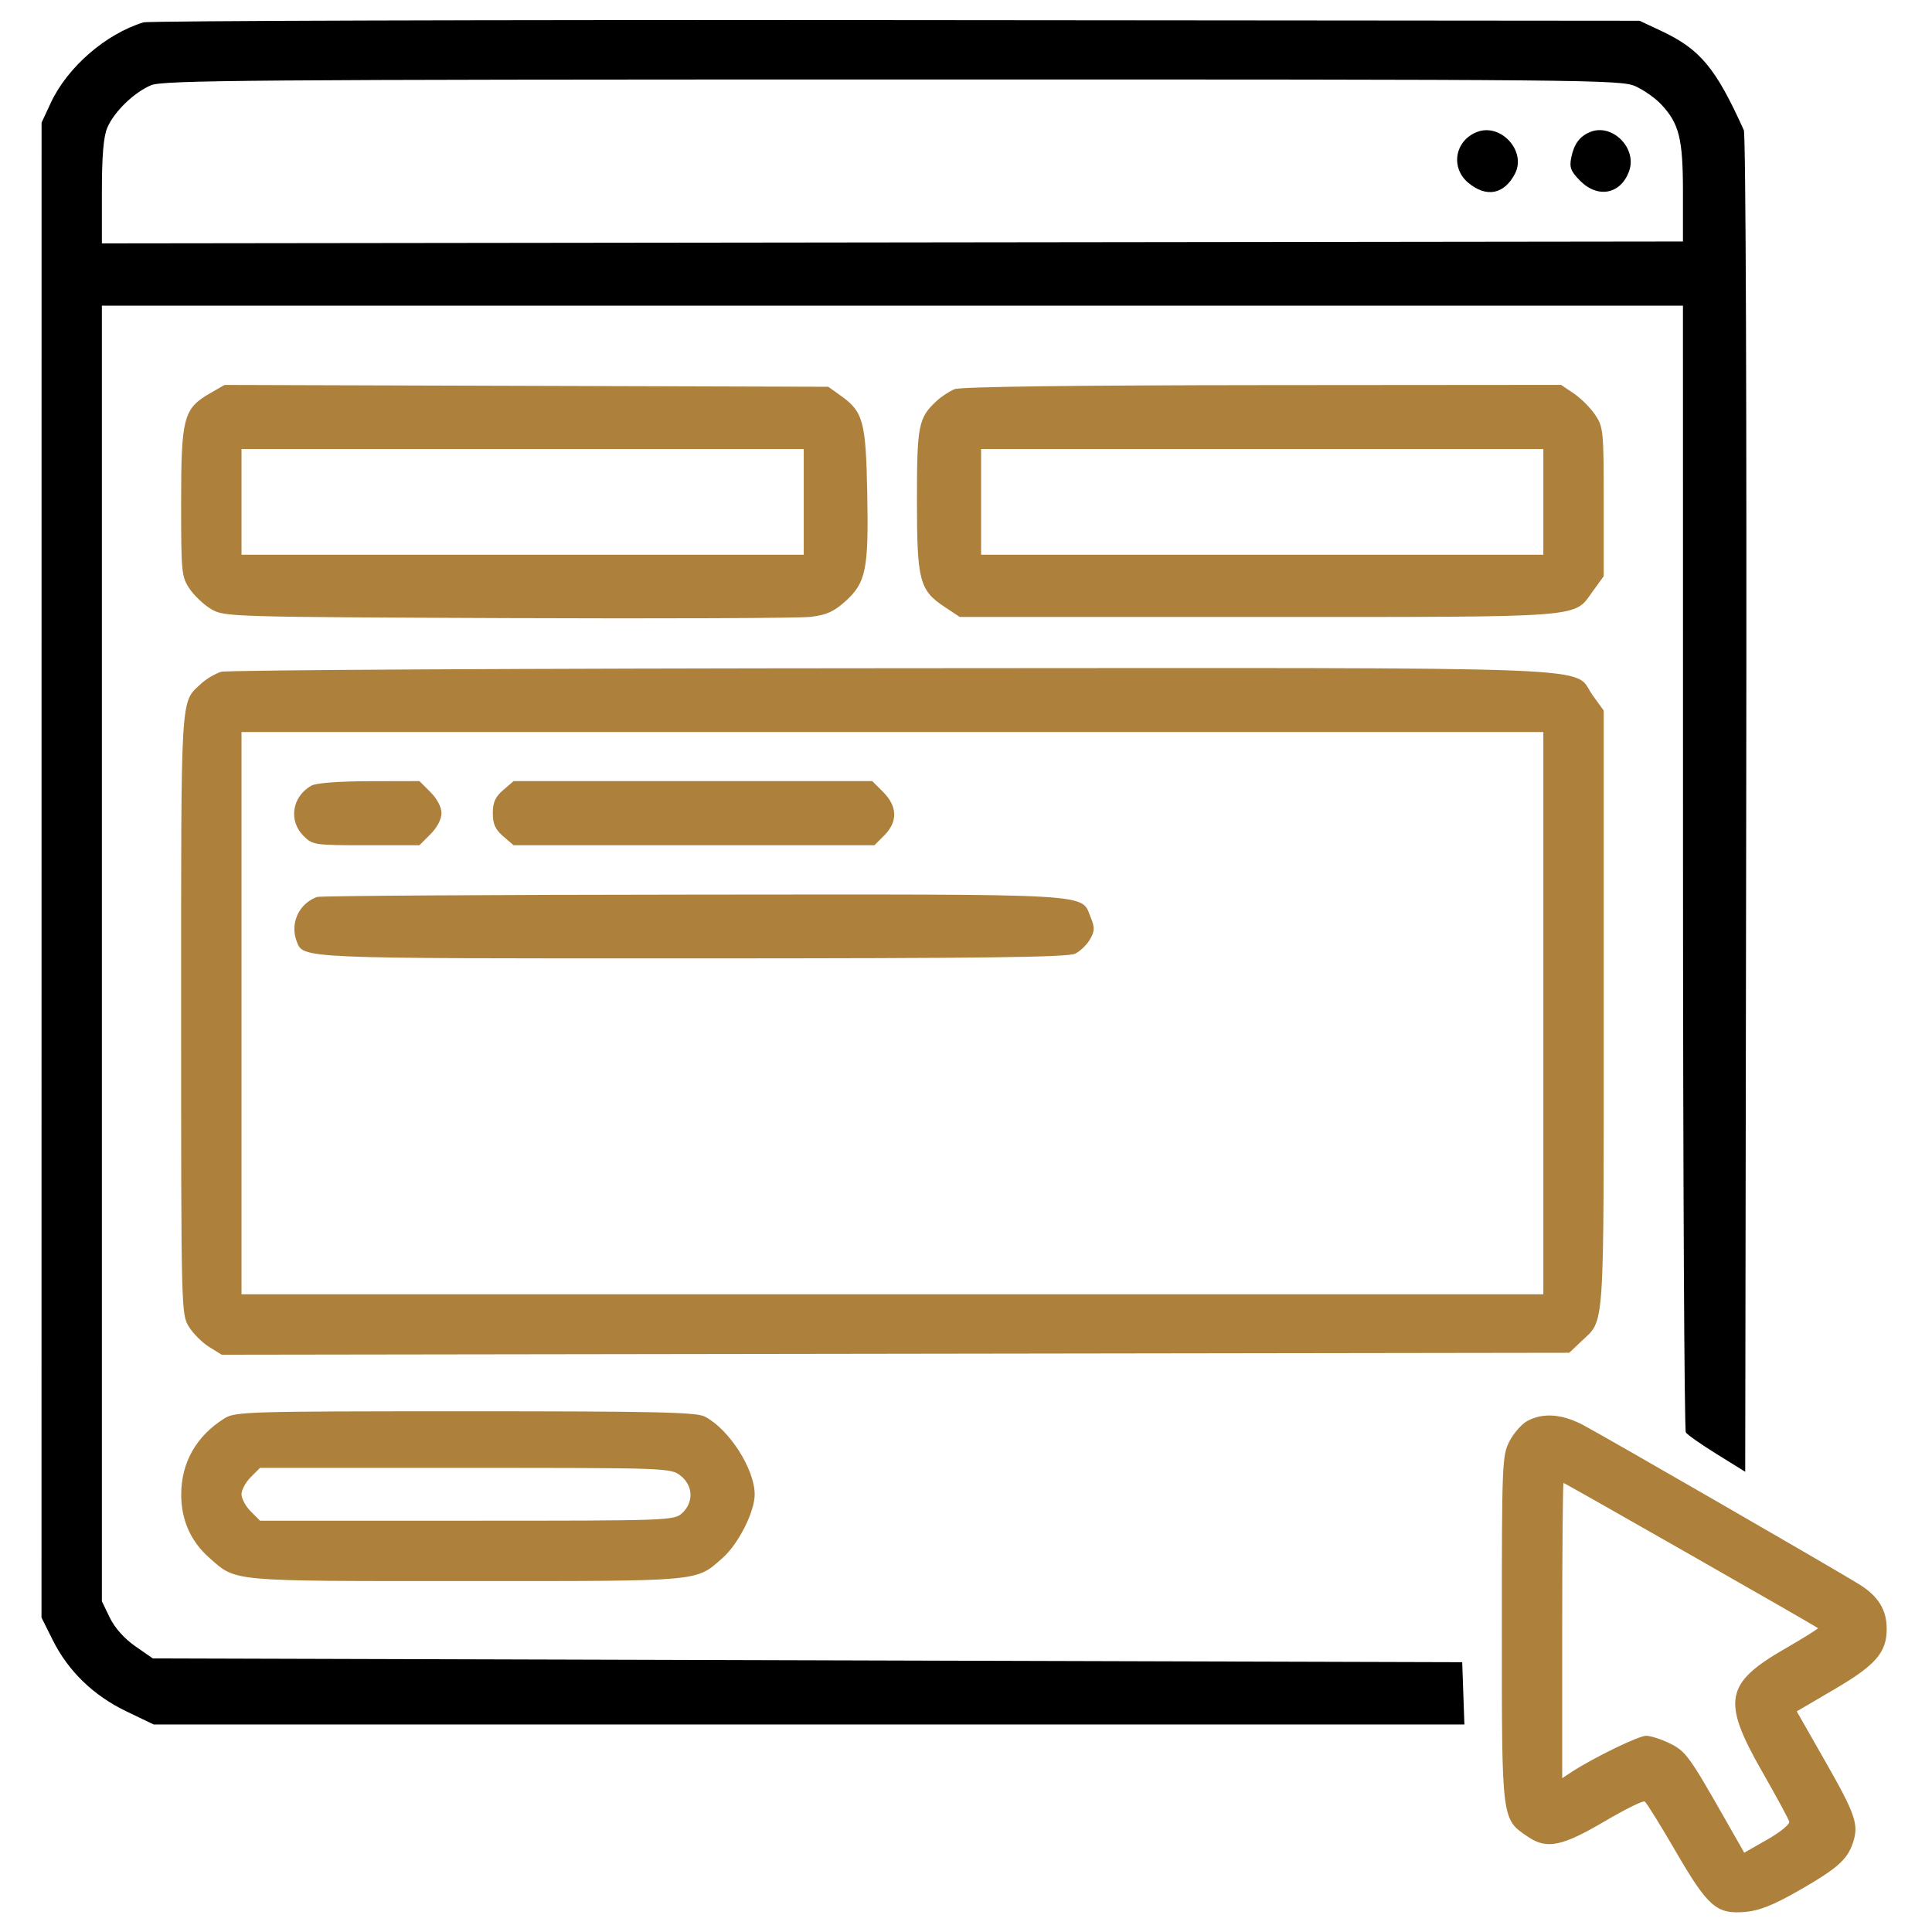
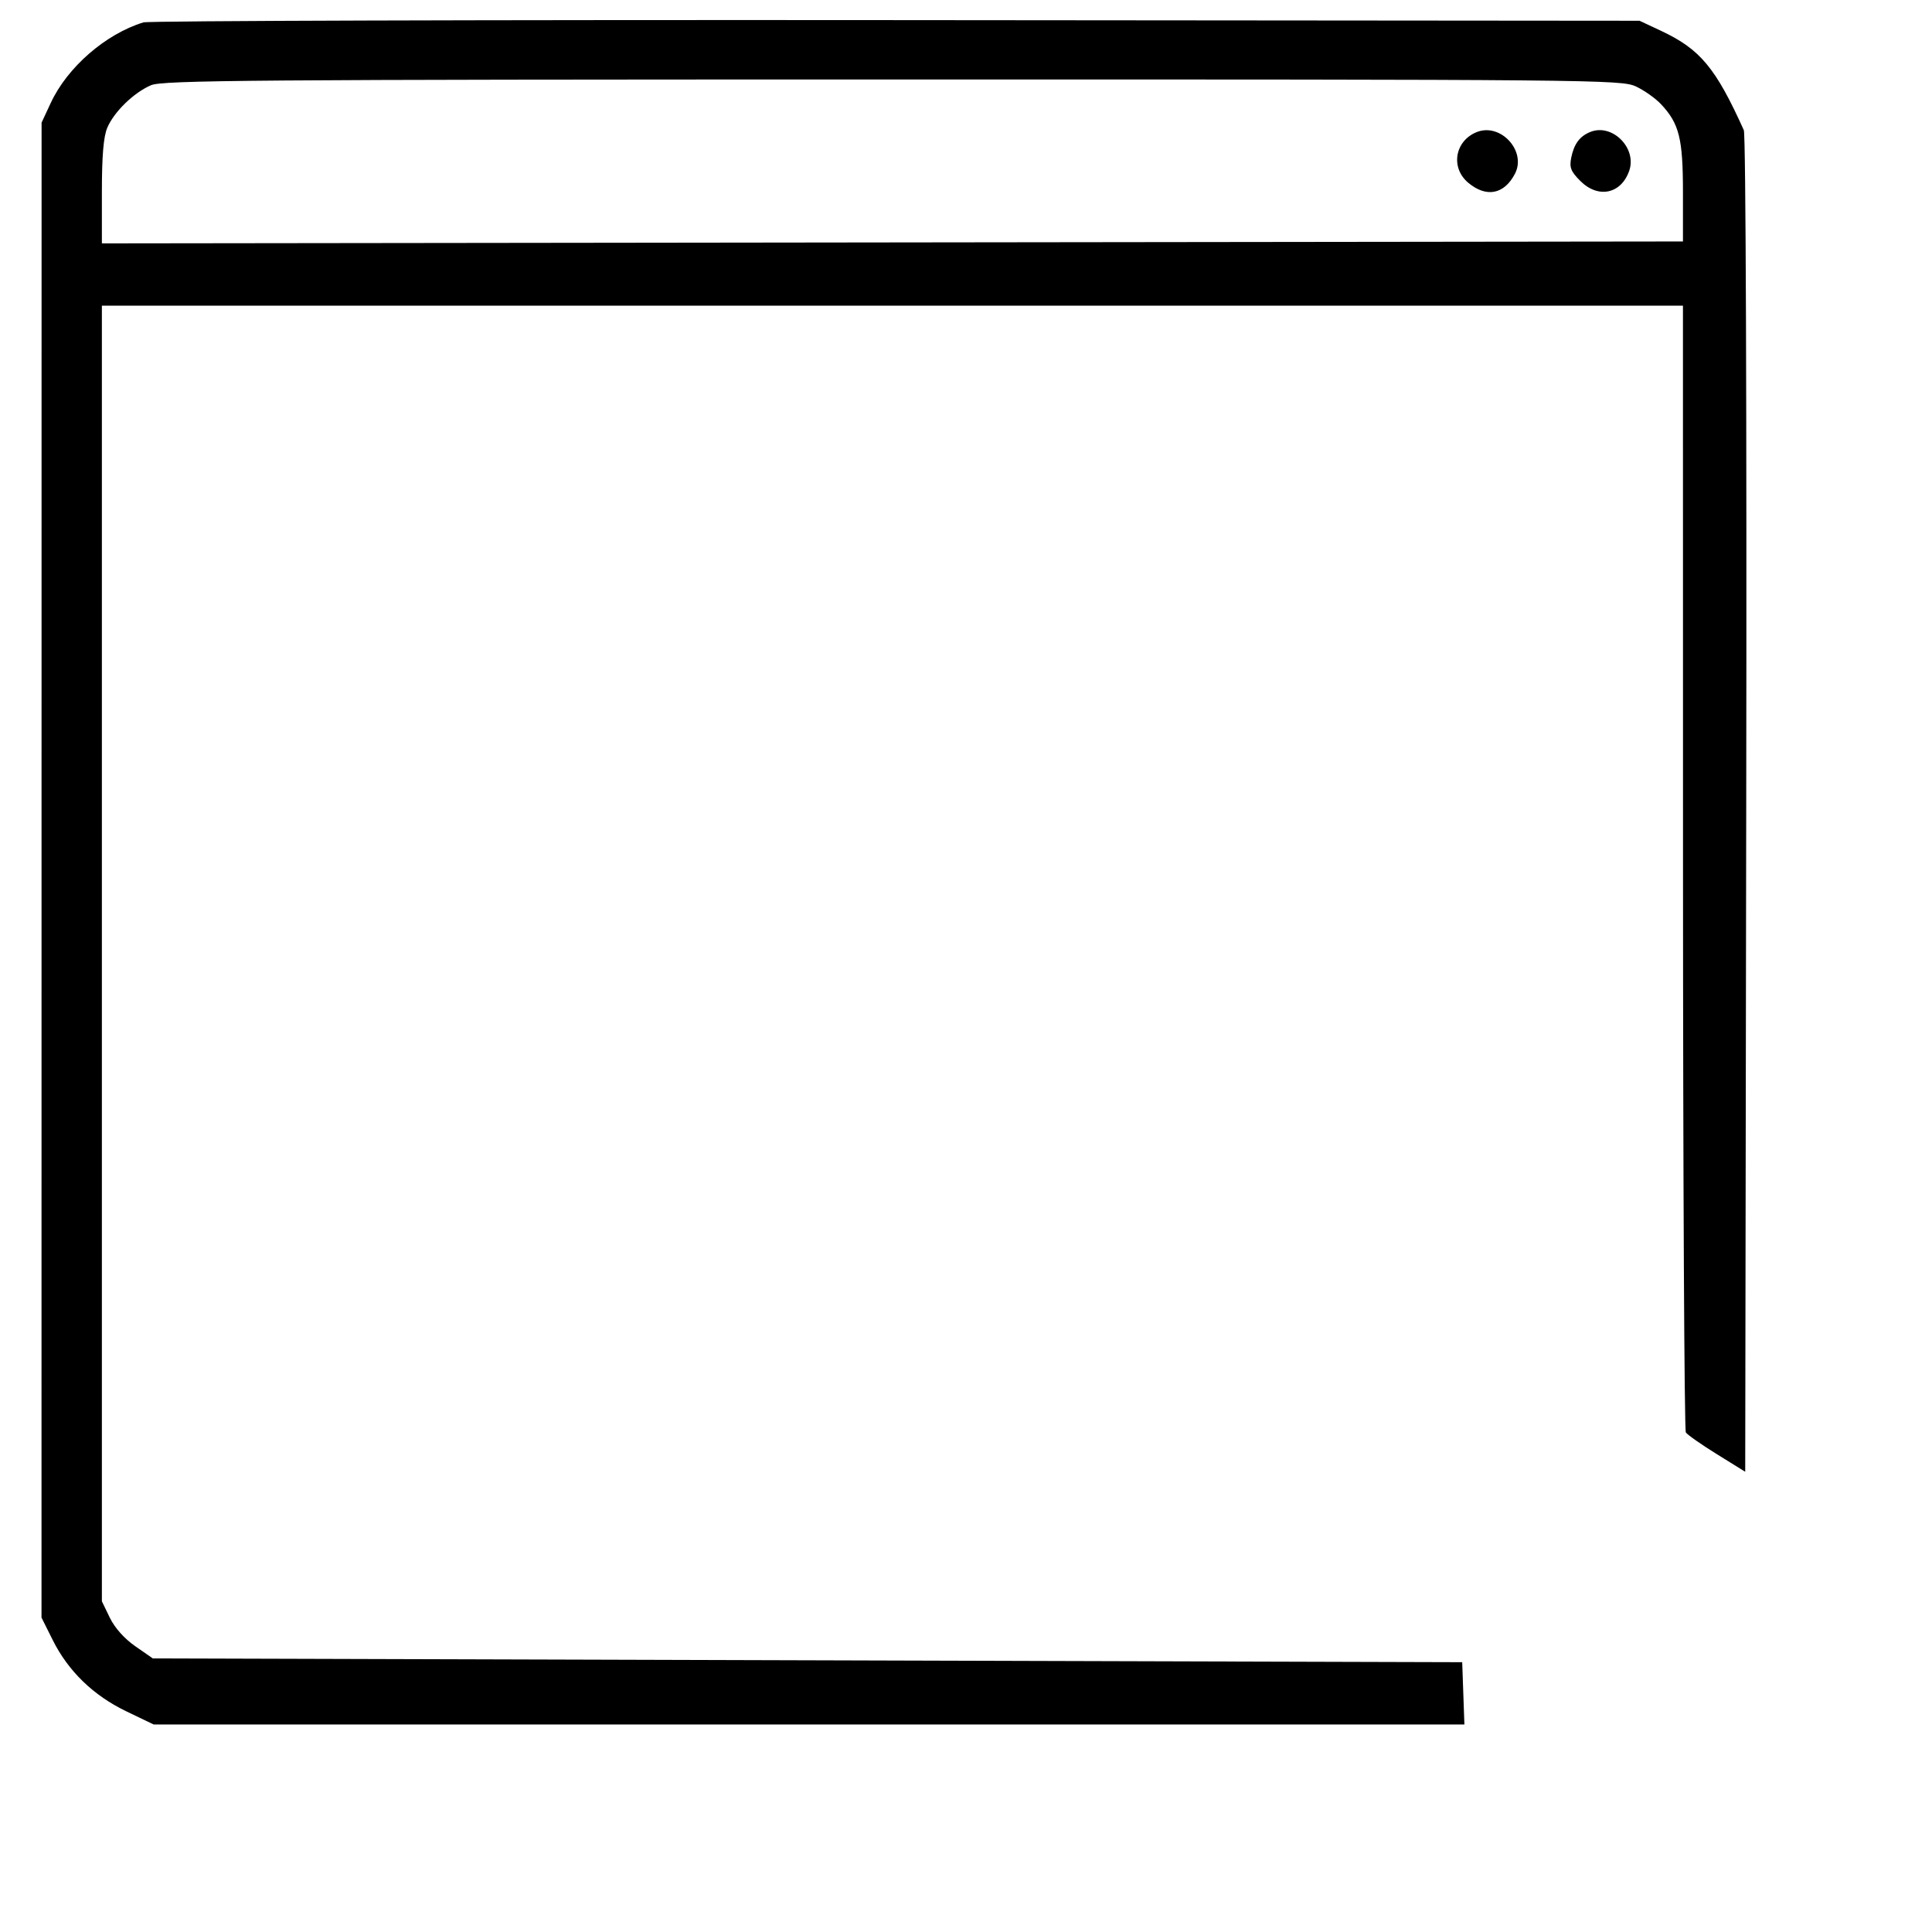
<svg xmlns="http://www.w3.org/2000/svg" width="512" height="512" viewBox="0 0 512 512" version="1.1">
-   <path d="M 55.604 104.257 C 48.647 108.263, 48 110.716, 48 133.087 C 48 151.784, 48.106 152.861, 50.253 156.048 C 51.493 157.887, 54.080 160.316, 56.003 161.446 C 59.434 163.461, 60.925 163.506, 134.500 163.804 C 175.750 163.971, 211.903 163.822, 214.839 163.471 C 219.037 162.970, 221.012 162.080, 224.080 159.309 C 229.510 154.403, 230.222 150.845, 229.827 130.595 C 229.457 111.616, 228.770 109.112, 222.765 104.829 L 219.500 102.500 139.500 102.257 L 59.500 102.013 55.604 104.257 M 253.001 103.123 C 251.626 103.672, 249.446 105.106, 248.155 106.310 C 243.384 110.765, 243 112.718, 243 132.549 C 243 153.907, 243.650 156.417, 250.333 160.839 L 254.354 163.500 333.427 163.500 C 421.336 163.500, 416.931 163.839, 422.117 156.680 L 425 152.700 425 132.998 C 425 114.161, 424.900 113.148, 422.726 109.922 C 421.476 108.066, 418.934 105.524, 417.078 104.274 L 413.704 102 334.602 102.063 C 284.535 102.104, 254.583 102.493, 253.001 103.123 M 64 133 L 64 147 138.500 147 L 213 147 213 133 L 213 119 138.500 119 L 64 119 64 133 M 260 133 L 260 147 334.500 147 L 409 147 409 133 L 409 119 334.500 119 L 260 119 260 133 M 58.619 178.034 C 57.035 178.509, 54.630 179.933, 53.274 181.198 C 47.773 186.336, 48 182.580, 48 268.582 C 48 347.172, 48.028 348.309, 50.050 351.582 C 51.178 353.406, 53.600 355.826, 55.432 356.958 L 58.762 359.016 237.316 358.758 L 415.869 358.500 419.024 355.500 C 425.344 349.490, 425 354.543, 425 267.700 L 425 188.300 422.102 184.299 C 416.364 176.378, 432.118 176.990, 236.230 177.086 C 140.128 177.133, 60.204 177.560, 58.619 178.034 M 64 268.500 L 64 343 236.500 343 L 409 343 409 268.500 L 409 194 236.500 194 L 64 194 64 268.500 M 82.500 208.208 C 77.372 211.148, 76.400 217.491, 80.455 221.545 C 82.829 223.920, 83.371 224, 97.031 224 L 111.154 224 114.077 221.077 C 115.839 219.315, 117 217.100, 117 215.500 C 117 213.900, 115.839 211.685, 114.077 209.923 L 111.154 207 97.827 207.030 C 89.689 207.049, 83.721 207.507, 82.500 208.208 M 133.356 209.370 C 131.257 211.176, 130.600 212.637, 130.600 215.500 C 130.600 218.363, 131.257 219.824, 133.356 221.630 L 136.112 224 183.919 224 L 231.727 224 234.364 221.364 C 237.945 217.782, 237.842 213.688, 234.077 209.923 L 231.154 207 183.633 207 L 136.112 207 133.356 209.370 M 84 237.706 C 79.201 239.461, 76.799 244.707, 78.621 249.455 C 80.393 254.073, 78.713 254.001, 183.700 253.985 C 260.720 253.974, 283.044 253.695, 284.970 252.721 C 286.328 252.033, 288.096 250.302, 288.898 248.873 C 290.129 246.679, 290.151 245.778, 289.037 243.090 C 286.381 236.677, 291.891 236.992, 183.800 237.079 C 129.735 237.122, 84.825 237.405, 84 237.706 M 59.500 375.877 C 51.992 380.556, 47.986 387.655, 48.022 396.218 C 48.050 402.889, 50.604 408.568, 55.520 412.884 C 62.723 419.208, 60.410 419, 123.500 419 C 186.598 419, 184.275 419.209, 191.488 412.877 C 195.670 409.204, 200 400.648, 200 396.054 C 200 389.341, 193.256 378.797, 186.800 375.415 C 184.558 374.240, 173.780 374.001, 123.300 374.004 C 65.654 374.007, 62.344 374.104, 59.500 375.877 M 404.756 376.569 C 403.246 377.388, 401.109 379.827, 400.006 381.989 C 398.085 385.755, 398 387.850, 398.002 431.710 C 398.003 482.845, 397.901 482.037, 405 486.816 C 409.955 490.151, 413.960 489.317, 425.441 482.560 C 430.722 479.452, 435.416 477.139, 435.872 477.421 C 436.328 477.702, 440.014 483.638, 444.065 490.612 C 452.628 505.355, 454.898 507.334, 462.500 506.684 C 466.158 506.372, 469.869 504.908, 476.326 501.231 C 486.794 495.271, 489.566 492.845, 491.050 488.349 C 492.656 483.483, 491.763 480.882, 483.546 466.481 L 476.157 453.529 486.149 447.672 C 497.127 441.237, 499.990 437.925, 499.996 431.654 C 500.001 426.607, 497.737 422.962, 492.646 419.821 C 485.832 415.617, 424.903 380.467, 419.508 377.628 C 413.941 374.697, 408.875 374.334, 404.756 376.569 M 66.455 391.455 C 65.105 392.805, 64 394.850, 64 396 C 64 397.150, 65.105 399.195, 66.455 400.545 L 68.909 403 123.766 403 C 177.590 403, 178.664 402.962, 180.811 400.961 C 183.880 398.102, 183.680 393.680, 180.365 391.073 C 177.773 389.033, 176.851 389, 123.320 389 L 68.909 389 66.455 391.455 M 414 432.115 L 414 471.230 416.515 469.582 C 422.229 465.838, 434.242 460, 436.232 460 C 437.407 460, 440.198 460.890, 442.434 461.979 C 446.693 464.051, 447.631 465.326, 456.977 481.741 L 462.238 490.982 468.369 487.493 C 471.741 485.575, 474.353 483.441, 474.174 482.752 C 473.994 482.064, 470.732 476.046, 466.924 469.381 C 456.286 450.761, 457.153 446.092, 472.939 436.981 C 477.952 434.088, 481.929 431.607, 481.777 431.468 C 481.199 430.942, 414.707 393, 414.362 393 C 414.163 393, 414 410.602, 414 432.115" stroke="none" fill="#ad803c" fill-rule="evenodd" />
  <path d="M 38 5.933 C 27.980 9.016, 17.857 17.813, 13.458 27.263 L 11.020 32.500 11.010 230.590 L 11 428.681 13.991 434.667 C 18.099 442.887, 24.750 449.324, 33.472 453.519 L 40.710 457 214.395 457 L 388.081 457 387.790 448.750 L 387.500 440.500 214 440 L 40.500 439.500 35.849 436.270 C 32.963 434.266, 30.401 431.394, 29.099 428.704 L 27 424.369 27 252.684 L 27 81 236.500 81 L 446 81 446.015 229.750 C 446.024 311.563, 446.361 379.001, 446.765 379.614 C 447.169 380.227, 450.875 382.822, 455 385.380 L 462.500 390.032 462.767 213.266 C 462.923 109.760, 462.660 35.671, 462.132 34.500 C 454.683 17.979, 450.554 13.026, 440.175 8.160 L 434.500 5.500 237.500 5.332 C 129.150 5.240, 39.375 5.510, 38 5.933 M 40 22.592 C 35.413 24.576, 30.200 29.654, 28.422 33.872 C 27.427 36.231, 27 41.339, 27 50.872 L 27 64.500 236.500 64.245 L 446 63.991 446 50.963 C 446 36.721, 445.016 32.763, 440.197 27.624 C 438.714 26.042, 435.700 23.914, 433.500 22.896 C 429.650 21.113, 422.270 21.045, 236.500 21.061 C 66.404 21.076, 43.085 21.258, 40 22.592 M 391.357 35.001 C 385.550 37.319, 384.342 44.427, 389.077 48.411 C 393.878 52.451, 398.637 51.537, 401.486 46.027 C 404.592 40.020, 397.667 32.482, 391.357 35.001 M 421.465 34.961 C 418.648 36.090, 417.120 38.150, 416.389 41.805 C 415.872 44.392, 416.282 45.435, 418.806 47.960 C 423.532 52.685, 429.613 51.418, 431.759 45.260 C 433.860 39.234, 427.265 32.636, 421.465 34.961" stroke="none" fill="#000000" fill-rule="evenodd" />
</svg>